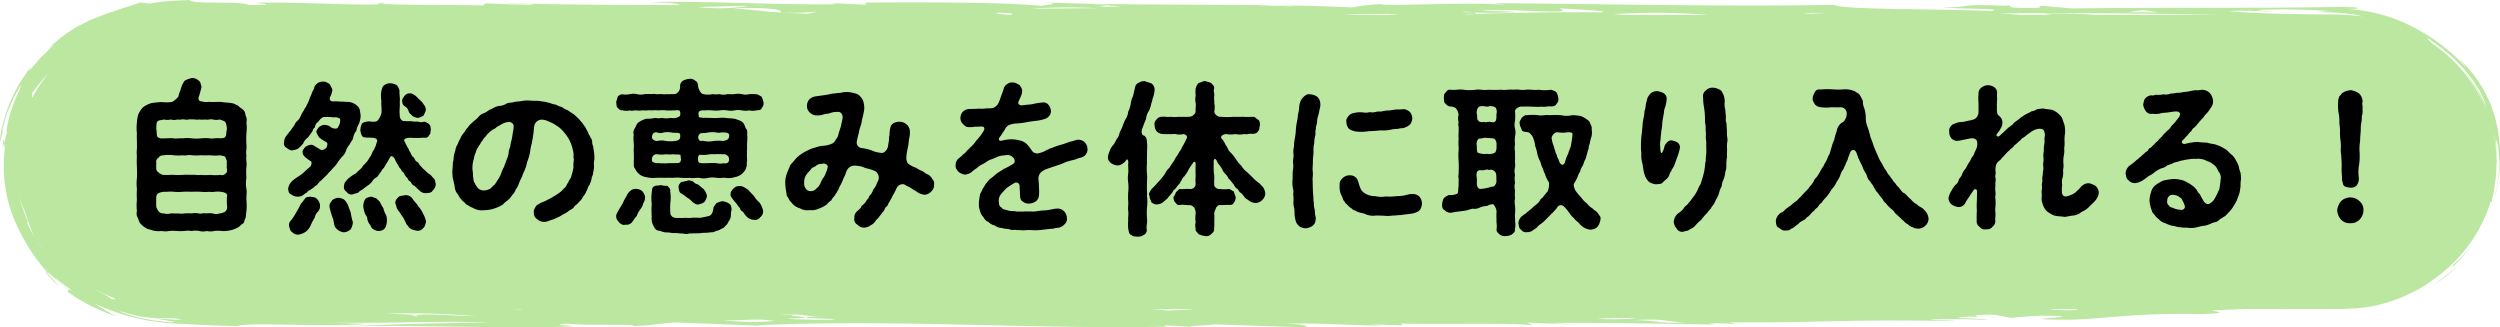
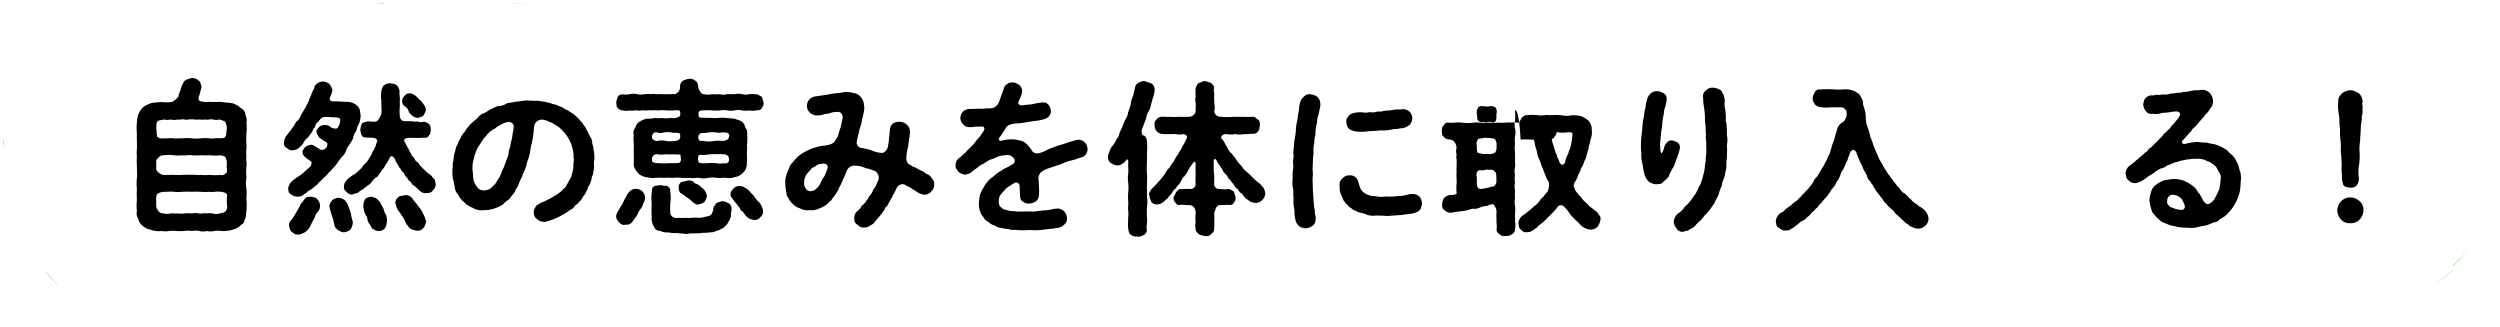
<svg xmlns="http://www.w3.org/2000/svg" width="227.693" height="29.82" viewBox="0 0 227.693 29.82">
  <g id="グループ_2034" data-name="グループ 2034" transform="translate(-4752.522 -6753.492)">
    <g id="グループ_1811" data-name="グループ 1811" transform="translate(4752.522 6753.492)">
      <path id="パス_19445" data-name="パス 19445" d="M5548.352,6837.17c.1-.1.212-.212.332-.344C5548.579,6836.945,5548.467,6837.058,5548.352,6837.17Z" transform="translate(-5324.089 -6813.343)" fill="#bbe7a1" />
      <path id="パス_19446" data-name="パス 19446" d="M5541.017,6838.51c-.106.1-.2.18-.287.253l-.271.2c-.36.258-.7.579-1.633,1.255l.824-.549c.262-.2.512-.41.769-.615.126-.1.258-.2.381-.313l.351-.342c.118-.119.24-.234.36-.352C5541.317,6838.234,5541.151,6838.383,5541.017,6838.51Z" transform="translate(-5317.247 -6814.218)" fill="#bbe7a1" />
      <path id="パス_19447" data-name="パス 19447" d="M5545.314,6835.287l-.054.222.785-.808c.255-.274.472-.578.71-.865-.23.253-.453.511-.686.757Z" transform="translate(-5321.868 -6811.194)" fill="#bbe7a1" />
      <path id="パス_19448" data-name="パス 19448" d="M4753.437,6799.074c.015.024.042-.136.1-.347l-.031-.4A2.476,2.476,0,0,0,4753.437,6799.074Z" transform="translate(-4753.172 -6785.69)" fill="#bbe7a1" />
      <path id="パス_19449" data-name="パス 19449" d="M4874.905,6754.332l-.684.1.47.022C4874.86,6754.422,4874.945,6754.384,4874.905,6754.332Z" transform="translate(-4839.927 -6754.095)" fill="#bbe7a1" />
      <path id="パス_19450" data-name="パス 19450" d="M4767.486,6841.5a7.267,7.267,0,0,0,1.008,1.02c-.333-.4-.748-.808-1.112-1.287C4767.276,6841.172,4767.312,6841.267,4767.486,6841.5Z" transform="translate(-4763.152 -6816.494)" fill="#bbe7a1" />
      <path id="パス_19451" data-name="パス 19451" d="M4915.831,6754.5l2.083.046A19.762,19.762,0,0,0,4915.831,6754.5Z" transform="translate(-4869.811 -6754.208)" fill="#bbe7a1" />
-       <path id="パス_19452" data-name="パス 19452" d="M4979.487,6772.239a13.662,13.662,0,0,0,.729-4.484c0-.3-.007-.583-.01-.854s-.057-.526-.082-.775-.048-.49-.087-.723-.1-.456-.15-.679-.093-.447-.158-.666-.15-.434-.227-.655-.149-.452-.255-.678-.224-.455-.342-.7l-.187-.37c-.065-.125-.152-.244-.23-.37l-.52-.791a13.88,13.88,0,0,0-1.507-1.7l.37.438c.061.074.125.145.182.22l.162.234a17.329,17.329,0,0,0-5.067-3.828,14.6,14.6,0,0,0-5.918-1.551c1.093-.012,1.329-.044.818-.149-.54-.011-1.094-.037-1.617-.035l-1.542.026-3.087.034-6.253.021c-4.226,0-8.6-.005-13.287.056l-2.824-.252-.174.192c-4.59.084-.995-.271-3.953-.251,1.125,0,.922.031,1.152.079-5.328-.218-2.96.178-5.949.118,1.42.206,5.763.074,4.429.346-5.316-.217-13.582-.1-14.361-.559-9.869.186-22.1-.1-30.4-.144-1.131.081.707.063.271.128-3.279-.268-11.007.187-11.059-.052a16.931,16.931,0,0,0-2.681.305c-2.105-.114-4.626-.17-7.3-.2l1.956.066-.214.032-2.776-.093.1-.015c-6.658-.068-14.351-.01-20.392-.267,2.992.134.193.25.4.341-3.26-.339-10.286-.345-16.027-.308.026.08-.437.144.264.207l-3.461-.156.458.1c-6.2.07-12.947-.353-17.039-.173,2.53.045,2.544.125,2.8.252-4.44-.009-8.628-.014-13.815-.129a1.225,1.225,0,0,1,.467.079c-1.359.033-2.993-.061-4.384-.107l-.188.191c-2.653-.088-6.08.01-9.234-.143-1.236.21-7.64-.195-11.281-.106-1.393-.047,3.036.219-.871.208-.554-.415-5.072-.011-5.377-.457l-.854.041c-.286.014-.56.022-.883.056a14.974,14.974,0,0,0-1.849.226l-.858-.1c-.383.119-.734.259-1.077.361-.171.054-.338.1-.5.15l-.479.171c-.317.111-.631.212-.952.31l-.951.366-.5.192-.5.244-.529.265a4.6,4.6,0,0,0-.547.307c-.359.237-.755.479-1.148.783l-.589.5a6.12,6.12,0,0,0-.606.572c.2-.151.6-.45.437-.276a4.759,4.759,0,0,0-.469.425l-.515.5-.258.257-.226.265-.4.466a2.454,2.454,0,0,1-.381.406,4.518,4.518,0,0,1,.543-.809l-.33.41a4.944,4.944,0,0,0-.38.51l-.4.6a6.045,6.045,0,0,0-.4.664,13.908,13.908,0,0,0-1.229,2.9c-.062.229-.121.446-.176.648a3.6,3.6,0,0,0-.122.559c-.051.339-.084.6-.1.741-.021.289.046.115.258-.772-.039.061-.053-.1.027-.394s.192-.715.335-1.188c.186-.46.4-.969.613-1.437.252-.453.489-.876.668-1.195a1.883,1.883,0,0,1-.22.656l-.265.583c-.095.214-.168.455-.258.694l-.257.728c-.064.246-.117.488-.166.711a3.58,3.58,0,0,0-.132,1.051c-.041.107-.151.557-.238.885.008.085.014.169.025.254l.048.254a12.659,12.659,0,0,0,.81,6.352,17.573,17.573,0,0,0,2.979,4.84,6.313,6.313,0,0,1,.6.489c.167.131.366.292.6.484l.373.312c.135.109.292.211.452.328l-.1.229.512.357.257.178.273.156c.365.206.726.419,1.1.615l1.152.52c.385.17.8.286,1.194.43-.354-.187-.709-.357-1.046-.558l-.98-.635a19.164,19.164,0,0,0,7,1.809c.291.031.519.031.778.047l.751.037,1.493.071c.995.044,1.994.08,3.029.095,1.065-.4,8.088.151,11.678-.2l-3.238-.109c6.919.073,8.021-.167,14.475-.031-5.475.133-5.507.053-13.48.38,8-.167,13.832.225,21.161-.006-.49-.095-2.33-.156-.536-.254,1.431.206,6.906-.007,5.821.233,2.276-.082,2.672-.306,4.064-.338l7.64.294-.234-.047c12.986-.556,24.242.373,37.273.136l-.252-.127,2.744.158c-1.438-.1,1.643-.14,1.827-.242l8.348.278c.188-.112-.3-.367-2.352-.317,3.171-.13,6.45.137,9.211.15l-.942-.111,2.784.093-.032-.159c4.6.075,10.317-.09,12,.163l-.54-.255,4.884.2-2.8-.172c5.485-.053,13.817.145,14.988.143l-.495-.095c.9-.049,1.605.014,2.542.045l-.722-.143c8.265.039,10.525-.282,19.751-.132,2.514-.034-1.393-.046-1.433-.126a50.745,50.745,0,0,1,5.3.059c-.731-.223-4.62-.154-1.667-.333,2.1.109-1.43-.206,2.261-.162l1.447.285a30.029,30.029,0,0,1,3.657-.2c3.707.125-4.537.324,1.433.366,2.992-.019,6.295-.661,12.093-.507,5-.149-2.632-.444,4.289-.371l-2.274-.1h5.022c.224.006.447.01.665.012l-.354-.012h5.356c.388,0,.771-.019,1.152-.047h.3l.319-.033a12.917,12.917,0,0,0,3.1-.672,14.607,14.607,0,0,0,3.133-1.513c.356-.26.7-.5,1.014-.736a14.169,14.169,0,0,0,1.717-1.54l.042-.04.021-.028a13.159,13.159,0,0,0,3.025-5.236l.037.233c.029-.162.07-.361.121-.587a6.318,6.318,0,0,0,.149-.756c.04-.275.081-.567.123-.865l.032-.225.01-.228c0-.073.007-.146.011-.218.012-.155.02-.31.025-.467,0-.072.008-.146.012-.217s.01-.146.014-.218,0-.143-.008-.213c-.009-.281-.017-.545-.024-.782,0-.119,0-.231,0-.334s-.018-.2-.023-.284a3.048,3.048,0,0,1-.014-.387.871.871,0,0,1,.12.284,2.423,2.423,0,0,1,.109.557c.022.225.043.484.062.765.007.141.023.286.021.437s-.017.3-.025.462A13.68,13.68,0,0,1,4979.487,6772.239Zm-5.875-15.3c.167.112.366.273.61.443a10,10,0,0,1,.807.6c.277.237.594.477.893.752l.882.882.787.963c.235.328.437.663.633.968l.141.227.11.23c.068.15.134.293.2.427a3.77,3.77,0,0,1,.26.7,14.191,14.191,0,0,0-2.152-3.344,14.488,14.488,0,0,1,2.07,3.394c.043.118.088.235.132.351a13.651,13.651,0,0,0-4.906-6.052C4973.844,6757.267,4973.578,6757.019,4973.612,6756.937Zm-12.083-2.308a24.809,24.809,0,0,1-3.492-.235,66.251,66.251,0,0,1,6.681.1l-1.126.081c.81.028,1.471.053,2.026.088.561.056,1.006.108,1.378.156.286.06.525.119.739.173a15.286,15.286,0,0,0-1.9-.148c.034-.005.07-.01.114-.015-.431-.03-.887-.014-1.359-.021l-1.455-.012c-.99-.012-2.005-.029-2.974-.054-1.936-.05-3.68-.127-4.637-.238C4957.785,6754.345,4960.878,6754.725,4961.529,6754.629Zm-13.843-.225,1.426.206-2.76-.013Zm2.6.364,4.215.073h-11.288a43.487,43.487,0,0,0-4.649-.108c.3.035.57.072.872.108h-2.931c-.171-.021-.72-.057-1.858-.121C4939.691,6754.651,4944.985,6754.69,4950.292,6754.768Zm-32.882-.109,1.605.015-2.289.082Zm-9.335.182h-7.509l-1.089-.068A62.819,62.819,0,0,1,4908.075,6754.841Zm-21.39-.21c1.2.043,2.979.02,3.791-.039-.48-.1-2.324-.077-3.036-.141,2.73-.226,8.864.454,7.114-.2,1.157.079,5.112.25,3.745.363-3.128-.038-9.058.033-11.431.153a4.533,4.533,0,0,1-.936.067c.157-.024.514-.046.936-.067.143-.042.066-.094-.182-.138a7.94,7.94,0,0,1-1.04-.081A5.989,5.989,0,0,1,4886.685,6754.631Zm-7.66.133c.329.027.676.053,1.029.078h-5.077C4875.791,6754.767,4878.226,6754.765,4879.025,6754.764Zm-25.586-.771,1.268.079c-3.3.1-1.6,0-1.268-.079l-1.523-.093C4853.418,6753.909,4853.593,6753.95,4853.438,6753.993Zm-6.966.279a52.208,52.208,0,0,1,5.989-.038C4850.616,6754.252,4845.8,6754.289,4846.472,6754.272Zm-3.113.37c2.212.074,1.023.143,1.338.2h-.125C4843.709,6754.793,4843.094,6754.725,4843.359,6754.642Zm-10.36.011a.032.032,0,0,0-.006-.04C4833.034,6754.626,4833.039,6754.64,4833,6754.653Zm-9.435-.038a19.608,19.608,0,0,0,3.427-.083l-.871.208c-3.707-.124-3.961-.25-6.791-.5C4823,6754.122,4824,6754.471,4823.564,6754.615Zm-2.8-.6c.4-.026.894-.042,1.51-.037l-1.51.037a16.445,16.445,0,0,1-4.662.113Zm-65.3,7.924.112-.16.129-.155.259-.317c.177-.214.338-.445.532-.665.212-.225.417-.464.633-.7a13.39,13.39,0,0,0-1.656,2.443A.8.8,0,0,1,4755.457,6761.94Zm.043,12.863c-.076-.122-.128-.24-.184-.342-.105-.2-.185-.361-.237-.477-.1-.231-.1-.3,0-.266a13.036,13.036,0,0,1-.776-2.279l.269.827c.1.233.179.435.247.613.137.355.206.625.3.846l.235.655c.043.115.088.239.148.376s.152.278.252.447a10.766,10.766,0,0,0,.738,1.069,6.606,6.606,0,0,1-.738-1.069Zm1.883,3.848a10.046,10.046,0,0,1-.92-.944c.306.314.6.642.92.944.421.337.8.615,1.082.836.3.2.5.355.548.48A16.082,16.082,0,0,1,4757.384,6778.65Zm5.3,2.083a5.111,5.111,0,0,0-1.085-.654c-.141-.078-.289-.168-.441-.261a14.686,14.686,0,0,0,1.694.792C4763.111,6780.742,4763.1,6780.8,4762.688,6780.734Zm5.693,1.869-.544-.036c-.339-.022-.645-.036-1.01-.046.508.126,2.534.349,1.048.321-.26-.041-.672-.079-1.141-.13l-1.481-.273c-.482-.134-.931-.267-1.258-.374a1.9,1.9,0,0,1-.383-.157c-.09-.048-.139-.083-.138-.1a6.592,6.592,0,0,0,1.021.321,8.156,8.156,0,0,0,.963.209c.312.04.607.071.885.1l.4.039c.13.009.257,0,.378,0,.487,0,.895,0,1.218.021a1.426,1.426,0,0,1,.664.126Zm22.164-.289-.711-.143.669-.017-2.771-.093a69.185,69.185,0,0,1,8.1.23C4794.209,6782.277,4789.768,6781.931,4790.545,6782.313Zm8.467-.671h.925l.145.039Q4799.548,6781.663,4799.012,6781.643Zm19.271.977c-.177-.01-.339-.017-.54-.032.176.006.363.017.54.032,2.159.115,3.018-.172,4.775.106A20.936,20.936,0,0,1,4818.283,6782.619Zm6.332-.119c3.447-.083-1.656-.253.605-.335l-1.806.018c2.931-.178,2.092.189,4.154.139l-1.379.034c-1.091.161,2.113.11,2.372.237C4826.951,6782.658,4823.244,6782.534,4824.615,6782.5Zm34.022-.7c.3-.039-.347-.115-1.34-.157h3.837C4861,6781.726,4859.841,6781.7,4858.637,6781.8Zm39.34.736a25.9,25.9,0,0,1,3.667-.037A36.031,36.031,0,0,1,4897.978,6782.535Zm3.238.107c3.413-.163,2.81.172,4.878.2C4903.375,6782.991,4903.772,6782.688,4901.216,6782.643Zm39.815-.887-1.375-.046a1.388,1.388,0,0,1-.4-.066h2.386C4941.862,6781.678,4941.744,6781.717,4941.031,6781.755Zm38.824-14.873.007.219c0,.1.006.191.01.288a12.507,12.507,0,0,0-.17-1.367,3.2,3.2,0,0,0-.061-.613c.062.266.079.548.124.831.02.142.04.285.06.428Z" transform="translate(-4752.522 -6753.492)" fill="#bbe7a1" />
      <path id="パス_19453" data-name="パス 19453" d="M5138.551,6859.185c.133.009.3.019.519.03Z" transform="translate(-5029.769 -6829.401)" fill="#bbe7a1" />
      <path id="パス_19454" data-name="パス 19454" d="M5160.454,6755.1l-.117.017.931.01Z" transform="translate(-5045.416 -6754.65)" fill="#bbe7a1" />
    </g>
    <g id="グループ_1812" data-name="グループ 1812" transform="translate(4764.965 6760.607)">
      <path id="パス_19455" data-name="パス 19455" d="M4806.681,6789.835a5.665,5.665,0,0,1,0,1.014c-.061.3,0,.56-.182.832a.387.387,0,0,1-.227.363c-.151.106-.212.227-.349.288a2.481,2.481,0,0,1-.726.272,2.564,2.564,0,0,1-.771.06,2.6,2.6,0,0,0-.681,0,1.463,1.463,0,0,1-.681,0,1.279,1.279,0,0,1-.681,0,1.738,1.738,0,0,0-.681,0,2.165,2.165,0,0,0-.7,0,4.991,4.991,0,0,1-.681,0,3.484,3.484,0,0,0-.681,0,1.708,1.708,0,0,1-.681,0,2.078,2.078,0,0,1-.983-.106c-.136-.06-.333-.045-.469-.181a1.381,1.381,0,0,1-.394-.3c-.212-.167-.227-.378-.317-.59a.8.8,0,0,1-.091-.636,4.538,4.538,0,0,1,0-1.014,7.319,7.319,0,0,1,0-1,4.54,4.54,0,0,1,0-1.014c.03-.3,0-.741,0-1.014a7.551,7.551,0,0,1,0-1.014c-.061-.3.03-.62,0-1,.015-.3-.03-.62,0-1.014a4.4,4.4,0,0,1,0-1,3.147,3.147,0,0,1,.121-.726,2.474,2.474,0,0,1,.408-.635,2.282,2.282,0,0,1,.817-.409,7.762,7.762,0,0,1,.908-.09,3.964,3.964,0,0,0,.877,0c.121.015.53-.333.651-.5a1.754,1.754,0,0,1,.181-.56c.03-.181.091-.287.121-.424.076-.12.182-.423.333-.5a2.38,2.38,0,0,1,.56-.2.782.782,0,0,1,.62.212c.2.106.2.3.288.575-.03.167-.091.393-.211.817-.137.272-.045.529.2.514a1.525,1.525,0,0,0,.681.045c.317.045.832-.015,1.165.015.272.061.7.045.983.121.181.015.3.151.469.181a2.539,2.539,0,0,0,.394.318.686.686,0,0,1,.317.575.933.933,0,0,1,.091.666,4.387,4.387,0,0,1,0,1,7.528,7.528,0,0,0,0,1.014c.045.317-.076.711,0,1-.061.394.061.7,0,1.014a5.611,5.611,0,0,0,0,1.014,2.85,2.85,0,0,0,0,1.014C4806.741,6789.2,4806.65,6789.533,4806.681,6789.835Zm-1.8-3.388c.061-.167-.076-.333-.121-.53-.2-.136-.317-.076-.423-.151a4.256,4.256,0,0,1-1,0,7.356,7.356,0,0,1-.817,0,4.906,4.906,0,0,1-.817,0c-.363-.06-.529.061-.832,0a3.631,3.631,0,0,1-.817,0,3.567,3.567,0,0,0-.907,0c-.136,0-.394.046-.469.228a.412.412,0,0,0-.212.454c.015.121-.015.121,0,.423a.444.444,0,0,0,.2.454.92.92,0,0,0,.393.227c.423.03.771-.015,1,0a7.311,7.311,0,0,0,.817,0,7.6,7.6,0,0,1,.832,0c.318-.03.53.046.817,0a3.625,3.625,0,0,0,.817,0,4.29,4.29,0,0,0,1,0c.091.076.393-.015.454-.151.167-.076.076-.2.122-.409C4804.835,6786.946,4804.926,6786.764,4804.88,6786.447Zm.045,4.009a3.981,3.981,0,0,1,0-1.044c-.03-.2-.288-.288-.59-.318-.423-.06-.711.061-1,0a4.8,4.8,0,0,1-.817,0,7.422,7.422,0,0,0-.817,0,7.731,7.731,0,0,0-.832,0,4.89,4.89,0,0,1-.817,0c-.272-.045-.56.015-.907,0-.409.061-.666.136-.681.5s0,.681,0,.863a1.153,1.153,0,0,0,.2.393.537.537,0,0,0,.484.212,1.131,1.131,0,0,0,.635,0c.182-.016.394.03.636,0a2.258,2.258,0,0,0,.635,0,4.627,4.627,0,0,1,.65,0,1.747,1.747,0,0,1,.636,0c.166.076.423-.061.635,0a2.926,2.926,0,0,1,.635,0,.914.914,0,0,0,.636,0,1.052,1.052,0,0,0,.544-.2A.634.634,0,0,0,4804.926,6790.456Zm-6.459-7.08c.061.2.015.469.091.7a.588.588,0,0,0,.5.151c.394.015.741-.045,1,0,.212.045.515-.03.817,0a3.057,3.057,0,0,1,.832,0,3.715,3.715,0,0,0,.817,0,3.664,3.664,0,0,1,.817,0c.211.06.56-.061,1,0,.181-.061.333.045.454-.212.076-.121.03-.378.106-.6a1.634,1.634,0,0,0-.136-.666c-.06-.106-.378-.182-.514-.242a1.285,1.285,0,0,1-.636,0c-.271-.061-.454.076-.635,0a2.97,2.97,0,0,1-.635,0c-.182.061-.5-.045-.636,0-.167-.061-.469.076-.65,0-.272-.045-.423.061-.635,0a1.134,1.134,0,0,1-.636,0,1.286,1.286,0,0,1-.635,0c-.182.076-.439.03-.575.182C4798.481,6782.771,4798.481,6783.013,4798.466,6783.376Z" transform="translate(-4796.678 -6778.741)" />
      <path id="パス_19456" data-name="パス 19456" d="M4848.267,6788.292c-.076.106-.393.378-.514.515-.061.061-.227.2-.317.287a.707.707,0,0,1-.349.318c-.06.121-.257.212-.348.288-.151.105-.3.136-.333.257-.3.151-.469.378-.62.363a.942.942,0,0,1-.832-.167c-.272-.121-.242-.272-.288-.544a1.243,1.243,0,0,1,.439-.741,5.036,5.036,0,0,1,.605-.424,3.06,3.06,0,0,0,.483-.393c.167-.167.243-.212.515-.454.061-.076.167-.424,0-.484a4.62,4.62,0,0,1-.544-.408c-.09-.137-.182-.167-.167-.363-.075-.151.091-.333.212-.5a1.218,1.218,0,0,1,.5-.212c.227-.045.454.2.787.363.151.182.5.121.681-.136.105-.3.09-.423-.091-.5a5.364,5.364,0,0,1-.575-.378,1.794,1.794,0,0,1-.257-.469c-.061-.167.121-.348.211-.484a.965.965,0,0,1,.5-.212c.438.045.484.121.6.227.2.106.59.211.651-.03a1.06,1.06,0,0,0,.182-.756.882.882,0,0,0-.59-.121,3.913,3.913,0,0,0-.756-.03c-.272-.061-.5.227-.65.439a.62.62,0,0,0-.288.484c-.136.136-.2.182-.211.333-.151.242-.333.469-.423.6a1.229,1.229,0,0,0-.454.575,5.255,5.255,0,0,1-.409.409,1.141,1.141,0,0,1-.529.181c-.136.076-.409-.091-.544-.211a.436.436,0,0,1-.242-.529.93.93,0,0,1,.257-.636,4.976,4.976,0,0,1,.348-.438,3.448,3.448,0,0,1,.317-.439,1.022,1.022,0,0,1,.318-.454,1.243,1.243,0,0,0,.287-.454,2.694,2.694,0,0,1,.272-.469c.015-.122.212-.288.257-.484a2.349,2.349,0,0,0,.227-.484,4.225,4.225,0,0,1,.212-.5c.015-.182.227-.438.257-.62-.015-.136.227-.333.3-.394a.817.817,0,0,1,.484-.136c.272-.03.423.136.59.2a3.019,3.019,0,0,1,.272.545,2.021,2.021,0,0,1-.211.665c-.121.333.151.394.287.394.454-.03.757.045.953.015.228.061.439-.015.681.076a1.271,1.271,0,0,1,.59.348c.257.227.2.544.272.787a2.221,2.221,0,0,1-.151.8,1.932,1.932,0,0,0-.242.65,1.383,1.383,0,0,0-.288.62c-.045.257-.257.438-.317.62a1.57,1.57,0,0,0-.333.56,1.2,1.2,0,0,1-.378.575,5.682,5.682,0,0,0-.408.544,2.943,2.943,0,0,1-.454.53C4848.6,6787.974,4848.343,6788.171,4848.267,6788.292Zm-.7,2.829a.77.77,0,0,1-.181.6.917.917,0,0,0-.288.53,5.864,5.864,0,0,0-.363.68,1.415,1.415,0,0,1-.469.621,1.658,1.658,0,0,1-.636.257.718.718,0,0,1-.6-.227c-.152-.09-.212-.257-.272-.56a.535.535,0,0,1,.181-.514,5.409,5.409,0,0,0,.469-.726,8.178,8.178,0,0,0,.408-.757,6.146,6.146,0,0,0,.409-.529c.181-.167.318-.091.469-.151.167.076.438.015.59.212A.867.867,0,0,1,4847.571,6791.121Zm2.813.756a5.028,5.028,0,0,0,.182.787,1.336,1.336,0,0,1-.2.665,1.018,1.018,0,0,1-.636.273,1.147,1.147,0,0,1-.741-.424c-.166-.227-.136-.6-.257-.877a6.879,6.879,0,0,1-.272-.923c-.091-.393.121-.5.227-.711a1.1,1.1,0,0,1,.545-.212,1.164,1.164,0,0,1,.56.182,2.075,2.075,0,0,1,.333.484C4850.233,6791.454,4850.325,6791.666,4850.385,6791.877Zm7.73-2.677a.741.741,0,0,1-.258.575c-.136.227-.333.242-.59.257a.75.75,0,0,1-.62-.227c-.167-.151-.348-.333-.484-.454-.167-.03-.257-.212-.318-.333-.182-.151-.242-.151-.3-.348a1.22,1.22,0,0,1-.287-.363c-.03-.182-.212-.182-.272-.378-.076-.151-.211-.212-.257-.378-.106-.181-.137-.212-.288-.484a.591.591,0,0,0-.272-.378.148.148,0,0,0-.212.076c-.136.227-.181.348-.3.53-.091.105-.151.272-.287.469-.151.091-.2.317-.333.423-.136.212-.182.333-.348.424a1,1,0,0,0-.378.378,1.332,1.332,0,0,1-.408.363,5.4,5.4,0,0,0-.439.348,1.17,1.17,0,0,0-.424.3c-.181.06-.363.09-.5.151a.532.532,0,0,1-.545-.242.474.474,0,0,1-.227-.544c0-.288.182-.438.378-.666.2-.136.288-.227.484-.348a1.156,1.156,0,0,0,.423-.333,1.985,1.985,0,0,0,.378-.363c.045-.151.182-.2.333-.393a1.779,1.779,0,0,0,.3-.424,2.423,2.423,0,0,0,.257-.453c.03-.182.212-.288.227-.469.137-.182.106-.3.228-.575.061-.348-.333-.363-.863-.363-.378-.03-.454-.03-.544-.227a1.265,1.265,0,0,1-.121-.5,1.826,1.826,0,0,1,.121-.5c.061-.136.212-.166.438-.227.272-.076.469.061.862-.015.2-.03.424-.469.5-.741.046-.469-.045-.833,0-1.089a2.992,2.992,0,0,1,0-.968c.046-.2.122-.454.272-.514a.8.8,0,0,1,.56-.167,1.313,1.313,0,0,1,.56.167,1.025,1.025,0,0,1,.257.514c-.03.408.076.681.015,1.013.045.394-.045.727,0,1.135,0,.424.151.515.3.605a6.893,6.893,0,0,0,.756.015,1.748,1.748,0,0,0,.59.03.877.877,0,0,0,.59.015,1.111,1.111,0,0,1,.438.227c.167.167.136.348.167.5-.061.228,0,.378-.167.5a.355.355,0,0,1-.438.227,7.6,7.6,0,0,1-1.18.015c-.6-.015-.7.151-.62.333.121.212.227.454.288.56.105.09.105.272.257.454.091.211.151.363.3.438.091.106.121.348.317.408.167.106.2.333.333.394a2.182,2.182,0,0,0,.378.379,2.442,2.442,0,0,0,.393.348c.167.061.227.242.394.378C4858.085,6788.807,4858.04,6789.033,4858.115,6789.2Zm-4.508,2.859a1.588,1.588,0,0,1-.091,1.134.7.7,0,0,1-.56.287.834.834,0,0,1-.5-.151c-.2-.075-.242-.287-.317-.408a1.1,1.1,0,0,1-.272-.7,1.573,1.573,0,0,1-.3-.681,1.205,1.205,0,0,1,.121-.953c.106-.151.378-.2.514-.227s.272.106.469.121c.136.136.3.272.348.333a5.067,5.067,0,0,0,.333.605A1.951,1.951,0,0,0,4853.607,6792.059Zm3.343-.167a2.036,2.036,0,0,1,.287.771c-.075.182-.121.484-.272.56a.6.6,0,0,1-.6.227c-.288-.061-.635-.122-.787-.454-.152-.091-.182-.288-.257-.409a2.494,2.494,0,0,0-.212-.393c-.061-.076-.2-.288-.272-.408a1.72,1.72,0,0,1-.287-.439,1.724,1.724,0,0,0-.121-.409.648.648,0,0,1,.272-.514c.105-.182.348-.121.575-.2a.755.755,0,0,1,.741.333c.136.257.363.393.5.665A2.31,2.31,0,0,1,4856.95,6791.893Zm-1.906-10.332c.106-.257.348-.651.681-.605.2-.045.348.091.514.182a4.51,4.51,0,0,1,.408.393,1.25,1.25,0,0,1,.363.424.7.7,0,0,1,.2.545,2.088,2.088,0,0,1-.227.484,1.38,1.38,0,0,1-.514.2c-.212-.03-.53-.151-.59-.318-.151-.076-.182-.166-.257-.362a.694.694,0,0,0-.3-.363C4855.044,6781.969,4855.074,6781.757,4855.044,6781.561Z" transform="translate(-4830.868 -6779.558)" />
      <path id="パス_19457" data-name="パス 19457" d="M4911.608,6791.954a2.3,2.3,0,0,1-.09.59c.015.257-.151.348-.136.59a3.532,3.532,0,0,1-.212.56c-.136.136-.167.424-.257.53a1.685,1.685,0,0,1-.318.514,1.18,1.18,0,0,1-.363.469c-.151.227-.333.287-.438.439-.091.2-.348.257-.529.409-.242.2-.515.287-.666.408-.272.151-.5.242-.7.333-.258.061-.409.151-.666.212a.928.928,0,0,1-.817-.242.637.637,0,0,1-.287-.635c-.061-.136.09-.363.181-.529.121-.167.3-.2.469-.333a2.654,2.654,0,0,0,.59-.257,5.318,5.318,0,0,0,.53-.288,4.977,4.977,0,0,0,.514-.333,1.763,1.763,0,0,0,.454-.423c.2-.091.242-.363.408-.575.046-.181.257-.363.288-.635a4.272,4.272,0,0,0,.167-.7,2.9,2.9,0,0,1,.045-.711c-.076-.2,0-.438-.061-.7a5.117,5.117,0,0,0-.182-.681,3.307,3.307,0,0,0-.3-.62,4.6,4.6,0,0,0-.409-.544,2.545,2.545,0,0,0-.635-.545,3,3,0,0,0-.726-.378,1.449,1.449,0,0,0-.6-.167.709.709,0,0,0-.681.484c-.091.454-.061.7-.121.908-.015.3-.106.575-.121.757a4.06,4.06,0,0,0-.151.771,4.589,4.589,0,0,1-.2.741c-.122.287-.136.575-.228.741-.09.318-.257.53-.287.726-.091.212-.212.409-.318.711a1.685,1.685,0,0,1-.288.53,1.072,1.072,0,0,1-.317.5,1.839,1.839,0,0,1-.394.469,2.273,2.273,0,0,0-.453.393,3.424,3.424,0,0,1-.832.378,2.84,2.84,0,0,1-.893.136,1.561,1.561,0,0,1-1.014-.211,2.259,2.259,0,0,1-.454-.242c-.211-.076-.227-.212-.408-.333a1.862,1.862,0,0,1-.469-.62,1.186,1.186,0,0,1-.318-.711,7.12,7.12,0,0,0-.167-.771,4.4,4.4,0,0,1-.045-.771,2.841,2.841,0,0,0,.031-.6,2.319,2.319,0,0,0,.091-.59,2.279,2.279,0,0,1,.151-.575,1.087,1.087,0,0,1,.2-.56,2.5,2.5,0,0,1,.257-.544,1.634,1.634,0,0,1,.3-.5c.136-.136.227-.394.363-.484a1.774,1.774,0,0,1,.393-.439c.227-.227.409-.333.544-.484a1.132,1.132,0,0,1,.605-.424c.151-.045.408-.3.62-.348a2.387,2.387,0,0,1,.666-.287,1.255,1.255,0,0,0,.7-.212c.257-.121.484-.061.711-.151.2-.045.394-.03.711-.091a2.731,2.731,0,0,1,.726-.03c.167,0,.348.03.6.015a3.078,3.078,0,0,1,.59.076c.257,0,.378.106.59.106a1.808,1.808,0,0,0,.575.167,2.288,2.288,0,0,0,.56.227,1.853,1.853,0,0,0,.529.288,5.808,5.808,0,0,0,.5.333c.2.151.317.288.454.408s.2.272.348.378a3.551,3.551,0,0,0,.3.424,3.388,3.388,0,0,0,.242.454c.03.2.182.317.212.469a.734.734,0,0,1,.167.5c0,.181.121.3.106.5a4.139,4.139,0,0,1,.091,1.028A1.659,1.659,0,0,0,4911.608,6791.954Zm-7.321-3.691a.432.432,0,0,0-.5-.333,1.437,1.437,0,0,0-.483.136c-.151.076-.3.182-.439.242s-.288.272-.469.3c-.2.167-.3.2-.408.348-.136.075-.182.242-.363.393-.136.136-.2.348-.318.423-.03.151-.151.242-.272.469a1.552,1.552,0,0,0-.212.484,1.536,1.536,0,0,0-.151.514,2.787,2.787,0,0,0-.136,1.059,2.586,2.586,0,0,1,.045.575c.045.136.015.424.151.605a2.037,2.037,0,0,0,.318.484.767.767,0,0,0,.529.2,1.521,1.521,0,0,0,.56-.151c.121-.076.227-.257.408-.378.151-.182.227-.363.348-.514a2.85,2.85,0,0,0,.258-.529,2.911,2.911,0,0,1,.257-.575c.061-.227.167-.409.212-.605a2.786,2.786,0,0,0,.2-.6,1.467,1.467,0,0,1,.151-.62,2.67,2.67,0,0,1,.122-.621,5.133,5.133,0,0,0,.105-.635A3.209,3.209,0,0,0,4904.287,6788.263Z" transform="translate(-4869.945 -6783.93)" />
      <path id="パス_19458" data-name="パス 19458" d="M4954.525,6787.932a1.506,1.506,0,0,1-.65-.211,1.392,1.392,0,0,1-.484-.575c-.167-.182-.106-.438-.121-.727.03-.332-.015-.786,0-1.164.045-.333-.076-.833,0-1.165a.721.721,0,0,1,.091-.62c.121-.167.121-.348.317-.529a2.391,2.391,0,0,1,.742-.348,3.046,3.046,0,0,0,.8-.076,1.355,1.355,0,0,0,.605,0,2.077,2.077,0,0,0,.816,0,1.044,1.044,0,0,0,.711-.091c.167-.06.182-.242.136-.469-.045-.166-.2-.151-.544-.121-.242,0-.515.015-.726,0a2.449,2.449,0,0,0-.666,0,3.08,3.08,0,0,0-.65,0c-.212-.045-.5.03-.666,0-.151-.03-.515.061-.666,0-.288-.015-.469.076-.65,0a1.276,1.276,0,0,1-.681-.015c-.151.045-.348-.106-.439-.227-.151-.121-.075-.333-.136-.5.03-.136.091-.3.136-.484a.523.523,0,0,1,.439-.241,1.749,1.749,0,0,0,.681-.016,1.562,1.562,0,0,1,.65,0,1.233,1.233,0,0,0,.666,0,4.881,4.881,0,0,1,.666,0c.272-.061.438.045.65,0,.242-.03.438.045.666,0,.167.03.439-.015.8,0a.668.668,0,0,0,.469-.666.6.6,0,0,1,.272-.56,1.659,1.659,0,0,1,.56-.166.662.662,0,0,1,.544.166c.227.121.242.3.272.56.076.318.257.65.484.666a1.838,1.838,0,0,0,.816,0,2.428,2.428,0,0,0,.666,0,1.136,1.136,0,0,0,.681,0c.2,0,.438.016.665,0a1.713,1.713,0,0,1,.681,0,1.237,1.237,0,0,0,.666,0,5.265,5.265,0,0,1,.7.016,1.852,1.852,0,0,1,.438.241,3.006,3.006,0,0,1,.151.484.542.542,0,0,1-.151.5c-.045.212-.257.227-.438.227a1.522,1.522,0,0,1-.7.015,1.92,1.92,0,0,1-.666,0,1.7,1.7,0,0,0-.681,0,1.962,1.962,0,0,1-.665,0,2.046,2.046,0,0,0-.681,0,3.189,3.189,0,0,1-.666,0,4.021,4.021,0,0,0-.741,0c-.711-.061-.5.394-.5.575.046.121.212.045.394.105.3-.015.575.015.786,0a2.941,2.941,0,0,0,.636,0,4.456,4.456,0,0,1,.636,0c.211.045.529.03.861.091.212.091.621.167.757.408.121.106.136.394.257.515.121.151.076.438.076.56.06.333-.046.847,0,1.165a7.471,7.471,0,0,0,0,1.164c-.076.228.015.469-.091.621-.046.257-.182.348-.333.529a1.414,1.414,0,0,1-.727.348,1.644,1.644,0,0,1-.8.061c-.273-.03-.5.045-.8,0a2.376,2.376,0,0,0-.8,0,1.592,1.592,0,0,1-.8,0c-.272-.03-.621.076-.817,0a7.071,7.071,0,0,1-.8,0,3.511,3.511,0,0,0-.8,0,7.041,7.041,0,0,0-.8,0,7.082,7.082,0,0,0-.8,0A1.843,1.843,0,0,1,4954.525,6787.932Zm-.227,1.77a1.023,1.023,0,0,1-.167.6,1.233,1.233,0,0,1-.257.53,2.287,2.287,0,0,0-.333.62c-.211.227-.3.409-.438.575a.625.625,0,0,1-.59.212c-.2.076-.348,0-.574-.2-.137-.2-.257-.257-.272-.545,0-.2.076-.272.167-.483.106-.151.287-.5.408-.666a5.058,5.058,0,0,1,.363-.7,1.167,1.167,0,0,1,.394-.514.653.653,0,0,1,.454-.151.914.914,0,0,1,.575.2A1.033,1.033,0,0,1,4954.3,6789.7Zm7.881,1.195a1.585,1.585,0,0,0-.061.514,1.032,1.032,0,0,1-.167.484c-.09.091-.105.272-.287.408-.136.121-.212.288-.394.3a1.139,1.139,0,0,1-.5.211.872.872,0,0,1-.529.122c-.288.076-.635.015-.938.09-.317,0-.7.015-.953.015a1.078,1.078,0,0,1-.62,0c-.318.016-.544-.061-.741-.03-.317,0-.5-.076-.726-.061a1.425,1.425,0,0,1-.6-.151.535.535,0,0,1-.545-.363,1.341,1.341,0,0,1-.211-.923,7.257,7.257,0,0,1,0-1.15,4.32,4.32,0,0,1,.015-1.165c.016-.272.046-.378.272-.484.212-.045.287-.03.56-.076a1.446,1.446,0,0,0,.56.061c.2.2.317.288.272.5a3.408,3.408,0,0,1,.016,1.043,7.328,7.328,0,0,0,0,1,.507.507,0,0,0,.242.318c.242.121.439.045.756.076a6.2,6.2,0,0,1,.756,0,4.35,4.35,0,0,1,.908-.016c.318-.03.6-.121.862-.167.272-.106.348-.393.393-.666,0-.181.151-.317.272-.5a2.012,2.012,0,0,1,.544-.182,1.323,1.323,0,0,1,.605.212C4962.134,6790.428,4962.164,6790.625,4962.18,6790.9Zm-6.762-4.25c.182-.03.288.03.56,0,.122.045.484-.03.742,0,.227-.03.6.03.741-.076.2-.2.06-.453.075-.56.061-.242-.333-.121-.666-.181a3.321,3.321,0,0,1-.666,0,2.718,2.718,0,0,1-.8,0,.414.414,0,0,0-.469.408C4954.858,6786.57,4955.1,6786.6,4955.417,6786.646Zm-.015-2.027a1.775,1.775,0,0,1,.8,0,2.918,2.918,0,0,0,.817,0c.484-.061.514-.257.469-.636-.121-.166-.484-.075-.771-.136a2.035,2.035,0,0,0-.742,0,.782.782,0,0,1-.56,0c-.257-.06-.469.061-.484.409C4954.9,6784.468,4955.176,6784.62,4955.4,6784.62Zm1.951,4.25c-.03-.227.076-.348.242-.515a3.948,3.948,0,0,0,.56-.121c.137-.076.363.03.469.045.151.121.211.227.423.272.212.09.378.317.575.438a1.378,1.378,0,0,1,.317.65,1.438,1.438,0,0,1-.227.529,1.139,1.139,0,0,1-.545.227c-.182.076-.393-.121-.544-.211a1.852,1.852,0,0,0-.5-.409c-.212-.181-.363-.257-.453-.348C4957.429,6789.369,4957.384,6789.143,4957.354,6788.87Zm4.584-2.632c.03-.257-.333-.454-.515-.408a7.936,7.936,0,0,0-.877,0c-.2-.061-.772.12-1.181.045-.257-.03-.272.3-.211.635.121.2.469.121.862.136a3.653,3.653,0,0,1,.817,0,1.421,1.421,0,0,0,.62,0C4961.7,6786.707,4962,6786.616,4961.938,6786.238Zm-2.738-1.74c.121.212.242.061.454.122a2.174,2.174,0,0,0,.893,0,4.141,4.141,0,0,1,.877,0c.151-.045.484-.076.515-.348.105-.348-.137-.438-.484-.424-.212-.045-.378.076-.62,0a2.977,2.977,0,0,0-.817,0c-.182.061-.454.031-.666.076A.414.414,0,0,0,4959.2,6784.5Zm5.854,6.5a.679.679,0,0,1-.272.575.588.588,0,0,1-.6.227.989.989,0,0,1-.681-.348c-.136-.136-.167-.242-.3-.393a.424.424,0,0,1-.257-.333c-.2-.166-.272-.393-.469-.56-.242-.348-.454-.529-.378-.7-.045-.181.136-.393.272-.529a.692.692,0,0,1,.56-.212c.242-.03.529.2.711.3.136.122.409.454.545.56a2.66,2.66,0,0,0,.529.635A1.886,1.886,0,0,1,4965.054,6791Z" transform="translate(-4907.991 -6778.895)" />
      <path id="パス_19459" data-name="パス 19459" d="M5019.628,6791.1c.136.2.242.3.2.544a.779.779,0,0,1-.258.651.874.874,0,0,1-.62.3,1.634,1.634,0,0,1-.544-.167,5.992,5.992,0,0,0-.529-.333,2.268,2.268,0,0,0-.454-.272c-.136-.03-.167-.121-.363-.182a.608.608,0,0,0-.56.211c-.136.182-.151.333-.242.455-.091.242-.2.317-.242.469-.061.151-.212.333-.242.454-.121.121-.166.378-.272.439-.182.091-.167.348-.3.438a3.46,3.46,0,0,1-.318.409,1.753,1.753,0,0,1-.348.393.975.975,0,0,1-.469.454,1.041,1.041,0,0,1-.62.227.787.787,0,0,1-.605-.272.55.55,0,0,1-.272-.62.7.7,0,0,1,.257-.605c.121-.136.242-.182.348-.363.03-.182.167-.151.3-.348.121-.061.166-.257.272-.363.136-.061.106-.287.257-.378a1.741,1.741,0,0,0,.242-.393c.015-.167.151-.2.227-.394.091-.09.076-.2.288-.6a.741.741,0,0,0-.272-.8,4.531,4.531,0,0,0-.908-.287,2.084,2.084,0,0,0-.847-.212.785.785,0,0,0-.817.363,2.547,2.547,0,0,0-.182.469,4.989,4.989,0,0,0-.227.484,3.006,3.006,0,0,1-.227.484c-.121.182-.136.394-.242.469-.076.227-.242.348-.257.454a1.628,1.628,0,0,0-.317.424,1.77,1.77,0,0,0-.394.363,2.628,2.628,0,0,1-.742.393,1.519,1.519,0,0,1-.832.137,1.379,1.379,0,0,1-.893-.167,1.418,1.418,0,0,1-.756-.514.929.929,0,0,1-.272-.393c-.091-.136-.212-.242-.182-.424a5.065,5.065,0,0,1-.121-.923,2.192,2.192,0,0,1,.105-.786,5.374,5.374,0,0,1,.288-.711c.046-.257.272-.378.454-.635a2.6,2.6,0,0,1,.575-.529,4.6,4.6,0,0,1,.666-.378,3.356,3.356,0,0,1,.7-.257,2.809,2.809,0,0,1,.741-.151,2.217,2.217,0,0,0,.756-.2.753.753,0,0,0,.318-.363,1.061,1.061,0,0,0,.257-.559c.075-.227.105-.348.181-.545.03-.151.136-.56.182-.862.03-.227-.121-.6-.469-.544a1.665,1.665,0,0,0-.711.121c-.2.061-.394.045-.6.121a1.684,1.684,0,0,1-.56.075.919.919,0,0,1-.7-.317.82.82,0,0,1-.212-.544.946.946,0,0,1,.2-.575,1,1,0,0,1,.514-.288c.212-.03.484-.075.651-.09.166-.031.378-.046.635-.106a3.582,3.582,0,0,1,.62-.091c.257-.061.408-.015.635-.091a2.257,2.257,0,0,1,1.044.076.873.873,0,0,1,.59.332,1.2,1.2,0,0,1,.257.439,2.548,2.548,0,0,1,.076.484,1.366,1.366,0,0,1-.03.394,7.99,7.99,0,0,1-.182.8,2.2,2.2,0,0,1-.121.545,3.456,3.456,0,0,0-.167.65,7.083,7.083,0,0,0-.182.786.5.5,0,0,0,.409.56,4.978,4.978,0,0,1,.893.2,2.669,2.669,0,0,0,.893.242c.257.076.56-.212.65-.575.031-.3.091-.484.091-.681-.015-.182.076-.348.045-.544.061-.409.061-.651.287-.847a1.037,1.037,0,0,1,.62-.182.945.945,0,0,1,.65.242.825.825,0,0,1,.3.635,2.385,2.385,0,0,1-.091.757,4.156,4.156,0,0,1-.09.711,4.948,4.948,0,0,0-.137.862c-.03.182.045.575.227.65a2.228,2.228,0,0,0,.65.333,2.784,2.784,0,0,0,.5.272c.2.061.363.272.5.3A.9.9,0,0,1,5019.628,6791.1Zm-9.666-.484a2.146,2.146,0,0,0,.182-.56c.03-.136-.227-.393-.529-.272a.774.774,0,0,0-.575.2c-.182.136-.273.091-.394.243-.167.242-.378.393-.469.575a1.176,1.176,0,0,0-.181.7.734.734,0,0,0,.136.515.464.464,0,0,0,.378.242.635.635,0,0,0,.575-.212,1.228,1.228,0,0,0,.393-.5,2.363,2.363,0,0,1,.243-.469A1.441,1.441,0,0,0,5009.962,6790.616Z" transform="translate(-4947.196 -6781.973)" />
      <path id="パス_19460" data-name="パス 19460" d="M5073.388,6786.156a.777.777,0,0,1-.394.71c-.181.091-.56.151-.726.257a7.018,7.018,0,0,0-.893.242,5.715,5.715,0,0,1-.832.317c-.106.061-.333.091-.469.167a5.637,5.637,0,0,0-.605.212c-.181.121-.317.166-.438.377a.782.782,0,0,0-.106.53c.045.394.03.56.045.771a3.711,3.711,0,0,1,0,.59.8.8,0,0,1-.272.59,1.173,1.173,0,0,1-.621.212.776.776,0,0,1-.575-.182c-.151-.06-.257-.242-.257-.529-.015-.288-.031-.544-.045-.877a.311.311,0,0,0-.439-.3,5.949,5.949,0,0,0-.787.515c-.182.212-.393.408-.484.544a.939.939,0,0,0-.181.681c.015.227.045.424.257.515.091.182.333.182.62.272.272.076.5.015.741.091.242-.015.424,0,.62,0,.227-.03.469,0,.636-.015a2.175,2.175,0,0,0,.65-.03,4.717,4.717,0,0,1,.65-.061,6.4,6.4,0,0,0,.635-.091,2.192,2.192,0,0,1,.65-.076.992.992,0,0,1,.5.257.955.955,0,0,1,.242.621.585.585,0,0,1-.136.469c-.166.181-.257.272-.378.3-.212.151-.424.076-.711.182-.317.015-.635.061-.953.091a4.449,4.449,0,0,1-.969.045,4.074,4.074,0,0,0-.756.015c-.167.015-.484-.046-.635-.015-.167-.076-.5.045-.681-.076-.288-.075-.469-.015-.681-.121a1.073,1.073,0,0,1-.666-.227,1.162,1.162,0,0,1-.575-.317.856.856,0,0,1-.454-.439,1.212,1.212,0,0,1-.318-.56,1.989,1.989,0,0,1-.106-.726,5.445,5.445,0,0,1,.091-.681c.015-.212.166-.348.242-.6.151-.2.257-.438.363-.544a2.022,2.022,0,0,1,.469-.484c.151-.091.3-.257.544-.439.136-.106.333-.181.56-.363a5.329,5.329,0,0,0,.863-.469c.166-.091.2-.378-.031-.59a.721.721,0,0,0-.71-.182,2.263,2.263,0,0,0-.666.122,4.612,4.612,0,0,1-.711.288c-.167.06-.394.257-.635.378a1.888,1.888,0,0,0-.56.378,2.893,2.893,0,0,0-.514.394,1.242,1.242,0,0,1-.575.2,1.263,1.263,0,0,1-.59-.257c-.091-.136-.288-.3-.257-.575a.8.8,0,0,1,.348-.7,2.322,2.322,0,0,0,.363-.333.927.927,0,0,0,.3-.288c.061-.076.211-.181.3-.3a2.814,2.814,0,0,0,.56-.636,4.335,4.335,0,0,0,.545-.68c.09-.136.211-.3.2-.424-.016-.181-.136-.2-.408-.181-.182.015-.333,0-.515.015a1.23,1.23,0,0,1-.408.03.632.632,0,0,1-.59-.257.727.727,0,0,1-.257-.59.842.842,0,0,1,.227-.559.911.911,0,0,1,.56-.243c.318,0,.651-.015.968-.03a2.273,2.273,0,0,0,.62-.03,2.7,2.7,0,0,0,.59-.03.974.974,0,0,0,.454-.363,3.282,3.282,0,0,0,.242-.6c.106-.3.182-.469.287-.8a.619.619,0,0,1,.3-.408.7.7,0,0,1,.5-.152c.227-.03.409.121.59.2a.922.922,0,0,1,.287.529,1.28,1.28,0,0,1-.136.56c-.045.121-.121.257-.2.454-.091.211.121.378.378.333.363-.061.7-.061.908-.106a5.524,5.524,0,0,1,.938-.151.558.558,0,0,1,.514.227.919.919,0,0,1,.212.529.628.628,0,0,1-.151.469.783.783,0,0,1-.348.257,3.831,3.831,0,0,1-.953.2c-.227.03-.544.076-.8.121a5.315,5.315,0,0,1-.817.106,2.092,2.092,0,0,0-.787.166.8.8,0,0,0-.333.394c-.076.121-.212.3-.272.408a1.935,1.935,0,0,1-.182.257c-.091.136-.136.211-.061.3.03.061.121.091.424,0a3.5,3.5,0,0,1,.575-.075,2.728,2.728,0,0,1,.817.091,1.258,1.258,0,0,1,.726.378,3.813,3.813,0,0,1,.439.575.589.589,0,0,0,.681.2,2.062,2.062,0,0,0,.681-.287c.121,0,.227-.137.438-.167a5.925,5.925,0,0,1,.847-.3c.257-.06.62-.211.862-.288.167,0,.515-.181.727-.167a.828.828,0,0,1,.817.863Z" transform="translate(-4986.782 -6779.706)" />
      <path id="パス_19461" data-name="パス 19461" d="M5113.757,6783.957c-.151.272-.076.7.136.681a.553.553,0,0,1,.257.454,4.673,4.673,0,0,1,.015,1.028c.015.3-.015.711,0,1.014a5.709,5.709,0,0,0,0,1.013c.046.333-.015.681,0,1.014-.03.272.031.666,0,1.014a3.757,3.757,0,0,1,0,1.013,7.406,7.406,0,0,0,0,1c.061.318-.09.756-.015,1.043a.488.488,0,0,1-.287.469.876.876,0,0,1-.544.151c-.151-.015-.484,0-.56-.151-.227-.061-.227-.242-.287-.469a3.453,3.453,0,0,1-.015-.877c-.03-.212.045-.53,0-.847-.045-.272.03-.635,0-.862a5.268,5.268,0,0,1,0-.848,4.08,4.08,0,0,0,0-.862,2.628,2.628,0,0,1,0-.847c.03-.287-.015-.6,0-.922a.439.439,0,0,0-.061-.333.071.071,0,0,0-.106.016.863.863,0,0,1-.348.348.761.761,0,0,1-.5.166,1.206,1.206,0,0,1-.575-.227.637.637,0,0,1-.257-.575,2,2,0,0,1,.167-.53,1.281,1.281,0,0,1,.317-.529,3.044,3.044,0,0,0,.318-.56.962.962,0,0,0,.242-.5c.091-.242.167-.363.257-.56a4.2,4.2,0,0,1,.288-.7,1.558,1.558,0,0,0,.257-.711,2.515,2.515,0,0,0,.227-.7,2.134,2.134,0,0,1,.212-.726c.061-.242.12-.544.181-.756a.544.544,0,0,1,.333-.454.955.955,0,0,1,.529-.152c.227.076.378.122.635.212a.685.685,0,0,1,.288.575,2.575,2.575,0,0,1-.121.65c-.106.228-.091.439-.167.53a2.59,2.59,0,0,1-.227.741,1.392,1.392,0,0,0-.258.711C5113.954,6783.428,5113.909,6783.533,5113.757,6783.957Zm10.906,6.55a.813.813,0,0,1-.62.272,1.033,1.033,0,0,1-.681-.287c-.288-.121-.363-.333-.53-.53-.2-.151-.287-.2-.378-.423a.808.808,0,0,1-.378-.424c-.182-.212-.288-.363-.363-.454-.167-.076-.167-.3-.348-.454-.061-.091-.272-.242-.333-.469a4.145,4.145,0,0,0-.318-.469c-.182-.2-.167-.363-.3-.469a.074.074,0,0,0-.106,0c-.06.03-.09.167-.06.409a4.94,4.94,0,0,0,.045,1.089c.015.242-.03.469,0,.772-.06.257.288.483.484.438a3.283,3.283,0,0,0,.862,0c.211.076.288.167.438.227a3.841,3.841,0,0,0,.167.5c0,.166-.045.423-.167.5-.061.212-.242.227-.438.227-.242-.015-.529.015-.862.015-.105-.03-.3.182-.333.272-.03.121-.182.409-.151.514a6.554,6.554,0,0,1,0,.772,3.464,3.464,0,0,1-.015.59c.015.288-.105.333-.272.5a.585.585,0,0,1-.56.167,1.85,1.85,0,0,1-.575-.167c-.121-.151-.333-.317-.272-.5a1.111,1.111,0,0,1,0-.59,2.634,2.634,0,0,1,0-.772,1.073,1.073,0,0,0-.122-.544.672.672,0,0,0-.393-.243c-.363.031-.651-.075-.893-.015s-.318-.076-.454-.227a.638.638,0,0,1-.151-.5,1.76,1.76,0,0,0,.227-.454c.167-.105.227-.272.378-.272.2.045.469-.03.893,0a.462.462,0,0,0,.514-.438,4.289,4.289,0,0,1,0-.772c-.015-.3-.015-.847,0-1.043,0-.333-.182-.257-.3-.03a3.793,3.793,0,0,0-.409.65c-.121.227-.257.378-.318.484-.182.106-.257.409-.348.484-.076.228-.242.3-.348.469-.076.212-.318.257-.363.454a3.537,3.537,0,0,1-.378.454c-.091.181-.3.3-.454.454a.98.98,0,0,1-.59.242.686.686,0,0,1-.544-.227c-.015-.182-.181-.333-.136-.544-.151-.182.015-.363.09-.5.03-.106.227-.257.378-.424.105-.106.257-.3.484-.529.09-.121.272-.318.438-.56a1.663,1.663,0,0,1,.424-.575,3.84,3.84,0,0,1,.408-.605,2.638,2.638,0,0,1,.363-.6c.106-.258.3-.424.348-.621a7.922,7.922,0,0,0,.408-.771c.151-.242.015-.378-.257-.454a1.473,1.473,0,0,1-.726,0c-.242-.015-.438.03-.62,0a3.18,3.18,0,0,1-.65-.015.807.807,0,0,1-.469-.257.834.834,0,0,1-.166-.515.519.519,0,0,1,.166-.529.574.574,0,0,1,.469-.257c.3-.031.514.045.8,0a3.462,3.462,0,0,0,.787,0q.363.022.953,0a.649.649,0,0,0,.56-.454c-.03-.333.045-.6,0-.8a1.565,1.565,0,0,1,0-.65,3.251,3.251,0,0,1,0-.666,1.09,1.09,0,0,1,.272-.514c.227-.03.348-.167.575-.167a4.33,4.33,0,0,1,.56.167c.091.151.333.257.272.514-.076.151.045.5.015.666-.045.257.03.454,0,.65a1.953,1.953,0,0,1,0,.8.594.594,0,0,0,.636.454,5.224,5.224,0,0,0,1.089,0,8.477,8.477,0,0,0,.877,0,6.4,6.4,0,0,0,.923,0c.182-.031.288.181.469.257.166.106.166.393.166.529-.076.2-.015.424-.166.515-.091.212-.288.227-.469.257-.333-.045-.544.076-.817.015a1.66,1.66,0,0,1-.771,0,2.268,2.268,0,0,1-.847,0c-.394.03-.575.272-.394.438.243.258.333.605.469.727a1.351,1.351,0,0,0,.409.6,5.78,5.78,0,0,1,.438.575,2.661,2.661,0,0,0,.469.559,1.642,1.642,0,0,0,.484.545c.151.136.349.333.515.5a4.965,4.965,0,0,0,.544.484c.167.091.288.3.423.409a1.414,1.414,0,0,1,.2.544A.825.825,0,0,1,5124.664,6790.507Z" transform="translate(-5022.144 -6779.412)" />
      <path id="パス_19462" data-name="パス 19462" d="M5172.735,6784.7a1.317,1.317,0,0,1-.045.575c-.046.167-.076.423-.121.545a1.976,1.976,0,0,0-.121.635c0,.211-.151.484-.106.65-.091.258,0,.454-.076.651a3.073,3.073,0,0,0-.076.651,2.451,2.451,0,0,0-.061.8c-.015.257-.061.5-.061.817s-.03.544-.03.787a2.825,2.825,0,0,1,0,.8c.015.454.015.7.03,1.12.015.151.015.317.045.56a2.565,2.565,0,0,0,.046.56,1.83,1.83,0,0,0,.061.544c.045.152.015.333.06.56a.844.844,0,0,1,.03.454.659.659,0,0,1-.3.529,1.219,1.219,0,0,1-.605.212,1.624,1.624,0,0,1-.514-.136,1.379,1.379,0,0,1-.348-.408,3.21,3.21,0,0,1-.151-.8,2.1,2.1,0,0,0-.045-.56,1.934,1.934,0,0,1-.045-.605,2.881,2.881,0,0,0-.03-.6,1.206,1.206,0,0,0-.031-.575,2.68,2.68,0,0,1-.015-.847,6.042,6.042,0,0,1,.015-.727,2.042,2.042,0,0,0,.016-.741c-.016-.212.076-.5.045-.726a1.982,1.982,0,0,1,.045-.726,3.688,3.688,0,0,1,.076-.741,5.694,5.694,0,0,0,.09-.726,4.732,4.732,0,0,1,.091-.726,4.637,4.637,0,0,0,.106-.727,2.757,2.757,0,0,0,.106-.665,1.9,1.9,0,0,1,.182-.666,1.518,1.518,0,0,1,.333-.363.538.538,0,0,1,.5-.136,1.17,1.17,0,0,1,.62.212A.843.843,0,0,1,5172.735,6784.7Zm9.273,9.2a1.859,1.859,0,0,1-.122.469.723.723,0,0,1-.348.3,2,2,0,0,1-.62.167c-.318.045-.53.045-.787.105-.272,0-.514.046-.8.046a3.209,3.209,0,0,1-.651.03c-.317-.03-.6-.03-.892-.03a1.727,1.727,0,0,1-.923-.121c-.257-.136-.575-.106-.862-.288-.166-.09-.257-.061-.393-.227a1.092,1.092,0,0,1-.348-.287c-.182-.167-.288-.257-.318-.378-.137-.061-.167-.348-.227-.439a1.683,1.683,0,0,1-.212-.983.718.718,0,0,1,.257-.666.824.824,0,0,1,.665-.272.689.689,0,0,1,.53.182c.2.151.182.272.272.484a3.809,3.809,0,0,0,.2.59,1.094,1.094,0,0,0,.424.408,1.637,1.637,0,0,0,.892.227,2.227,2.227,0,0,0,.953.03,4.6,4.6,0,0,0,1-.03,3.613,3.613,0,0,0,1-.136,1.574,1.574,0,0,1,.635-.045.891.891,0,0,1,.454.242A1.12,1.12,0,0,1,5182.008,6793.9Zm-6.883-7.412a.5.5,0,0,1,.121-.469.764.764,0,0,1,.363-.318,2.478,2.478,0,0,1,1.043-.106,1.3,1.3,0,0,0,.59-.03,1.182,1.182,0,0,0,.605-.03c.121-.045.408.015.6-.06a2.851,2.851,0,0,1,.59-.061c.257-.031.454-.076.65-.091a4.484,4.484,0,0,0,.681-.03,1.038,1.038,0,0,1,.544.272.989.989,0,0,1,.211.56,1.063,1.063,0,0,1-.2.56,1.372,1.372,0,0,1-.484.287c-.151.091-.394.03-.605.121a4.334,4.334,0,0,0-.544.045,3.5,3.5,0,0,1-1.074.091c-.423.045-.7.061-1.089.076a3.957,3.957,0,0,1-1.1.03,1.585,1.585,0,0,1-.65-.228A.875.875,0,0,1,5175.125,6786.485Z" transform="translate(-5064.936 -6782.47)" />
-       <path id="パス_19463" data-name="パス 19463" d="M5225.239,6784.343a5.087,5.087,0,0,1,0,.847,1.355,1.355,0,0,0,0,.7,1.593,1.593,0,0,1,0,.711,2.676,2.676,0,0,0,0,.7,1.8,1.8,0,0,0,0,.7c-.015.212.015.469,0,.711-.03.242.046.5,0,.7a1.338,1.338,0,0,0,0,.7,1.845,1.845,0,0,0,0,.711,1.359,1.359,0,0,0,0,.7,3.556,3.556,0,0,0,0,.7,1.874,1.874,0,0,0,0,.711,3.524,3.524,0,0,1,0,.7c-.03.227.03.515,0,.7a1.622,1.622,0,0,1-.015.711c.045.272-.136.363-.272.484a1.04,1.04,0,0,1-.56.151.708.708,0,0,1-.56-.151c-.121-.121-.318-.242-.272-.484a2.366,2.366,0,0,0-.015-.65c.015-.257-.015-.454,0-.8a.857.857,0,0,0-.121-.575c-.122-.212-.151-.242-.257-.242-.333.045-.438.182-.6.167a1.929,1.929,0,0,0-.529.136,1.076,1.076,0,0,1-.53.121c-.136-.046-.394.06-.514.09a2.363,2.363,0,0,1-.515.106c-.287.045-.62.061-1.013.151a.7.7,0,0,1-.62-.212c-.227-.106-.272-.333-.242-.6a1.09,1.09,0,0,1,.167-.529,1.382,1.382,0,0,1,.484-.272,1.371,1.371,0,0,0,.665-.091c.2-.06.106-.378.182-.741-.016-.273.015-.575,0-.711-.061-.121.015-.318,0-.53.015-.257.015-.635,0-1.013a5.4,5.4,0,0,1,0-1c.015-.333-.046-.635,0-1-.031-.378.015-.605,0-1.014.015-.151-.076-.287,0-.529a1.28,1.28,0,0,1,0-.7c-.046-.166-.091-.393-.2-.469-.061-.182-.227-.182-.438-.257a.585.585,0,0,1-.545-.257c-.166-.061-.136-.287-.166-.5.015-.227,0-.409.166-.515.136-.181.182-.272.454-.257.333.061.8-.06,1.165,0a4.028,4.028,0,0,0,1.135,0c.317-.06.726.076,1.134,0a9.507,9.507,0,0,0,1.15,0c.423.061.681-.045,1.15,0,.438-.06.711.076,1.134,0,.318-.045.756.061,1.135,0a3.726,3.726,0,0,0,1.165,0c.151.076.393.122.469.242a1.3,1.3,0,0,1,.167.53.536.536,0,0,1-.167.514c-.045.151-.227.227-.469.242-.257-.061-.56.075-.863.015a5.1,5.1,0,0,1-.832,0c-.348,0-.56-.03-.922,0C5225.587,6783.813,5225.179,6784.161,5225.239,6784.343Zm-1.694,6.021c-.031-.136.03-.394-.151-.56a.472.472,0,0,0-.53-.136c-.105-.061-.166-.061-.423,0-.211.076-.469-.061-.56.076-.211.091-.151.544-.121.62-.015.061.015.091,0,.408-.015.363.076.681.454.605a3.655,3.655,0,0,0,.893-.2.3.3,0,0,0,.348-.2C5223.606,6790.771,5223.515,6790.56,5223.545,6790.363Zm0-2.889a.771.771,0,0,0-.121-.59c-.122-.151-.438-.09-.56-.151-.076.061-.211-.03-.423,0-.167.061-.454.045-.545.106a.691.691,0,0,0-.136.635c0,.182-.015.529.091.62a3.124,3.124,0,0,0,.59.121,1.142,1.142,0,0,1,.423,0,1.058,1.058,0,0,0,.575-.151A.924.924,0,0,0,5223.545,6787.474Zm-.076-3.495a.808.808,0,0,0-.605-.121c-.061.06-.166.03-.423,0-.182-.03-.514-.03-.575.151a.742.742,0,0,0-.106.56c.061.228-.015.53.136.59.061.151.333.167.545.121.091.076.2,0,.423,0,.122-.045.363.121.545-.015.182-.151.121-.5.136-.7A.715.715,0,0,0,5223.47,6783.979Zm9.545,10.226a1.382,1.382,0,0,1-.272.635.929.929,0,0,1-.635.257,1.487,1.487,0,0,1-1.029-.575c-.136-.151-.363-.288-.454-.454a2.016,2.016,0,0,1-.423-.469,4.42,4.42,0,0,0-.484-.589.386.386,0,0,0-.65.091,4.553,4.553,0,0,1-.363.408c-.076.105-.211.182-.288.3-.182.151-.393.408-.59.574-.212.212-.454.288-.6.53-.2.121-.257.182-.409.272a.69.69,0,0,1-.469.136.537.537,0,0,1-.56-.227c-.227-.121-.182-.378-.242-.56a.9.9,0,0,1,.424-.741c.121-.122.257-.136.363-.288a4.506,4.506,0,0,0,.62-.529,2.05,2.05,0,0,0,.575-.56c.045-.182.211-.167.287-.333.136-.151.257-.333.393-.469a1.822,1.822,0,0,0,.122-.817,3.011,3.011,0,0,1-.378-.8c-.106-.182-.121-.348-.257-.62-.076-.151-.091-.333-.227-.62a2.24,2.24,0,0,1-.212-.635,3.51,3.51,0,0,0-.181-.636,2.978,2.978,0,0,0-.212-.817c-.122-.227-.318-.454-.5-.454-.287-.045-.5-.03-.53-.257-.045-.167-.167-.272-.167-.53-.075-.166.106-.317.167-.514.121-.076.257-.272.469-.242a4.991,4.991,0,0,1,1.059,0c.287.076.681-.06,1.029,0a7.937,7.937,0,0,1,1.028,0,2.352,2.352,0,0,0,1.029,0,4.7,4.7,0,0,1,.786.076,2.808,2.808,0,0,1,.681.409c.151.106.181.333.242.423.106.182.045.348.076.5a1.464,1.464,0,0,1-.061.635,3.235,3.235,0,0,0-.136.6c-.121.121-.061.409-.136.514-.091.212-.076.348-.151.5a1.258,1.258,0,0,1-.182.5,4.572,4.572,0,0,1-.182.484,1.033,1.033,0,0,0-.211.484,1.511,1.511,0,0,0-.227.469,3.41,3.41,0,0,1-.318.6c-.121.212.045.5.106.666a6.336,6.336,0,0,0,.56.666,1.9,1.9,0,0,0,.484.5,1.723,1.723,0,0,0,.5.454,1.588,1.588,0,0,0,.3.242.817.817,0,0,1,.3.363C5233.03,6793.9,5233.045,6793.979,5233.015,6794.206Zm-2.541-7.821c-.03-.211-.3-.121-.378-.166a2.924,2.924,0,0,1-1.029,0c-.3.045-.59.454-.469.665a1.964,1.964,0,0,0,.166.59,2.036,2.036,0,0,0,.137.454c.015.212.151.318.151.438.015.167.151.258.2.515.167.348.363.423.529.106a3.193,3.193,0,0,1,.318-.847c0-.166.227-.514.257-.862A7.475,7.475,0,0,0,5230.474,6786.385Z" transform="translate(-5099.696 -6781.296)" />
+       <path id="パス_19463" data-name="パス 19463" d="M5225.239,6784.343a5.087,5.087,0,0,1,0,.847,1.355,1.355,0,0,0,0,.7,1.593,1.593,0,0,1,0,.711,2.676,2.676,0,0,0,0,.7,1.8,1.8,0,0,0,0,.7c-.015.212.015.469,0,.711-.03.242.046.5,0,.7a1.338,1.338,0,0,0,0,.7,1.845,1.845,0,0,0,0,.711,1.359,1.359,0,0,0,0,.7,3.556,3.556,0,0,0,0,.7,1.874,1.874,0,0,0,0,.711,3.524,3.524,0,0,1,0,.7c-.03.227.03.515,0,.7a1.622,1.622,0,0,1-.015.711c.045.272-.136.363-.272.484a1.04,1.04,0,0,1-.56.151.708.708,0,0,1-.56-.151c-.121-.121-.318-.242-.272-.484a2.366,2.366,0,0,0-.015-.65c.015-.257-.015-.454,0-.8a.857.857,0,0,0-.121-.575c-.122-.212-.151-.242-.257-.242-.333.045-.438.182-.6.167a1.929,1.929,0,0,0-.529.136,1.076,1.076,0,0,1-.53.121c-.136-.046-.394.06-.514.09a2.363,2.363,0,0,1-.515.106c-.287.045-.62.061-1.013.151a.7.7,0,0,1-.62-.212c-.227-.106-.272-.333-.242-.6a1.09,1.09,0,0,1,.167-.529,1.382,1.382,0,0,1,.484-.272,1.371,1.371,0,0,0,.665-.091a5.4,5.4,0,0,1,0-1c.015-.333-.046-.635,0-1-.031-.378.015-.605,0-1.014.015-.151-.076-.287,0-.529a1.28,1.28,0,0,1,0-.7c-.046-.166-.091-.393-.2-.469-.061-.182-.227-.182-.438-.257a.585.585,0,0,1-.545-.257c-.166-.061-.136-.287-.166-.5.015-.227,0-.409.166-.515.136-.181.182-.272.454-.257.333.061.8-.06,1.165,0a4.028,4.028,0,0,0,1.135,0c.317-.06.726.076,1.134,0a9.507,9.507,0,0,0,1.15,0c.423.061.681-.045,1.15,0,.438-.06.711.076,1.134,0,.318-.045.756.061,1.135,0a3.726,3.726,0,0,0,1.165,0c.151.076.393.122.469.242a1.3,1.3,0,0,1,.167.53.536.536,0,0,1-.167.514c-.045.151-.227.227-.469.242-.257-.061-.56.075-.863.015a5.1,5.1,0,0,1-.832,0c-.348,0-.56-.03-.922,0C5225.587,6783.813,5225.179,6784.161,5225.239,6784.343Zm-1.694,6.021c-.031-.136.03-.394-.151-.56a.472.472,0,0,0-.53-.136c-.105-.061-.166-.061-.423,0-.211.076-.469-.061-.56.076-.211.091-.151.544-.121.62-.015.061.015.091,0,.408-.015.363.076.681.454.605a3.655,3.655,0,0,0,.893-.2.3.3,0,0,0,.348-.2C5223.606,6790.771,5223.515,6790.56,5223.545,6790.363Zm0-2.889a.771.771,0,0,0-.121-.59c-.122-.151-.438-.09-.56-.151-.076.061-.211-.03-.423,0-.167.061-.454.045-.545.106a.691.691,0,0,0-.136.635c0,.182-.015.529.091.62a3.124,3.124,0,0,0,.59.121,1.142,1.142,0,0,1,.423,0,1.058,1.058,0,0,0,.575-.151A.924.924,0,0,0,5223.545,6787.474Zm-.076-3.495a.808.808,0,0,0-.605-.121c-.061.06-.166.03-.423,0-.182-.03-.514-.03-.575.151a.742.742,0,0,0-.106.56c.061.228-.015.53.136.59.061.151.333.167.545.121.091.076.2,0,.423,0,.122-.045.363.121.545-.015.182-.151.121-.5.136-.7A.715.715,0,0,0,5223.47,6783.979Zm9.545,10.226a1.382,1.382,0,0,1-.272.635.929.929,0,0,1-.635.257,1.487,1.487,0,0,1-1.029-.575c-.136-.151-.363-.288-.454-.454a2.016,2.016,0,0,1-.423-.469,4.42,4.42,0,0,0-.484-.589.386.386,0,0,0-.65.091,4.553,4.553,0,0,1-.363.408c-.076.105-.211.182-.288.3-.182.151-.393.408-.59.574-.212.212-.454.288-.6.53-.2.121-.257.182-.409.272a.69.69,0,0,1-.469.136.537.537,0,0,1-.56-.227c-.227-.121-.182-.378-.242-.56a.9.9,0,0,1,.424-.741c.121-.122.257-.136.363-.288a4.506,4.506,0,0,0,.62-.529,2.05,2.05,0,0,0,.575-.56c.045-.182.211-.167.287-.333.136-.151.257-.333.393-.469a1.822,1.822,0,0,0,.122-.817,3.011,3.011,0,0,1-.378-.8c-.106-.182-.121-.348-.257-.62-.076-.151-.091-.333-.227-.62a2.24,2.24,0,0,1-.212-.635,3.51,3.51,0,0,0-.181-.636,2.978,2.978,0,0,0-.212-.817c-.122-.227-.318-.454-.5-.454-.287-.045-.5-.03-.53-.257-.045-.167-.167-.272-.167-.53-.075-.166.106-.317.167-.514.121-.076.257-.272.469-.242a4.991,4.991,0,0,1,1.059,0c.287.076.681-.06,1.029,0a7.937,7.937,0,0,1,1.028,0,2.352,2.352,0,0,0,1.029,0,4.7,4.7,0,0,1,.786.076,2.808,2.808,0,0,1,.681.409c.151.106.181.333.242.423.106.182.045.348.076.5a1.464,1.464,0,0,1-.061.635,3.235,3.235,0,0,0-.136.6c-.121.121-.061.409-.136.514-.091.212-.076.348-.151.5a1.258,1.258,0,0,1-.182.5,4.572,4.572,0,0,1-.182.484,1.033,1.033,0,0,0-.211.484,1.511,1.511,0,0,0-.227.469,3.41,3.41,0,0,1-.318.6c-.121.212.045.5.106.666a6.336,6.336,0,0,0,.56.666,1.9,1.9,0,0,0,.484.5,1.723,1.723,0,0,0,.5.454,1.588,1.588,0,0,0,.3.242.817.817,0,0,1,.3.363C5233.03,6793.9,5233.045,6793.979,5233.015,6794.206Zm-2.541-7.821c-.03-.211-.3-.121-.378-.166a2.924,2.924,0,0,1-1.029,0c-.3.045-.59.454-.469.665a1.964,1.964,0,0,0,.166.59,2.036,2.036,0,0,0,.137.454c.015.212.151.318.151.438.015.167.151.258.2.515.167.348.363.423.529.106a3.193,3.193,0,0,1,.318-.847c0-.166.227-.514.257-.862A7.475,7.475,0,0,0,5230.474,6786.385Z" transform="translate(-5099.696 -6781.296)" />
      <path id="パス_19464" data-name="パス 19464" d="M5286.228,6787.983c-.076.212-.2.545-.272.742-.076.3-.272.469-.333.681-.182.227-.167.454-.3.575-.091.151-.348.3-.454.438-.166.2-.393.136-.62.182a1.651,1.651,0,0,1-.62-.2,1.533,1.533,0,0,1-.378-.544,3.145,3.145,0,0,1-.167-.65,6.127,6.127,0,0,0-.121-.666,2.264,2.264,0,0,1-.061-.65c.015-.242-.045-.393-.03-.666a7.8,7.8,0,0,1,.045-1.044c.045-.3.076-.681.106-1.059a3.316,3.316,0,0,1,.09-.575,3,3,0,0,0,.076-.59,2.155,2.155,0,0,0,.121-.6c.015-.152.106-.378.136-.575a1.411,1.411,0,0,1,.318-.469.881.881,0,0,1,.59-.2,1.691,1.691,0,0,1,.574.182.583.583,0,0,1,.288.53,3.843,3.843,0,0,1-.136.741,1.355,1.355,0,0,0-.121.575,9.015,9.015,0,0,0-.151.922c0,.363-.091.6-.105.938a4.587,4.587,0,0,0-.046.545,1.7,1.7,0,0,0-.03.62,2.889,2.889,0,0,0,.03.423c.03.151.076.2.136.136a1.644,1.644,0,0,0,.212-.56.939.939,0,0,1,.257-.394.507.507,0,0,1,.454-.166,1.874,1.874,0,0,1,.484.182.58.58,0,0,1,.227.453A4.091,4.091,0,0,1,5286.228,6787.983Zm4.493-1.149a2.684,2.684,0,0,0,0,.605,5.165,5.165,0,0,0-.015.681,4.545,4.545,0,0,0-.061.681,1.635,1.635,0,0,1-.091.681,2.531,2.531,0,0,1-.151.65,1.768,1.768,0,0,0-.181.65,2.2,2.2,0,0,0-.243.635,2.6,2.6,0,0,1-.3.621,1.572,1.572,0,0,1-.348.59c-.106.242-.333.408-.424.575a4.045,4.045,0,0,0-.544.635,3.514,3.514,0,0,0-.59.575c-.227.227-.484.272-.6.393-.091.031-.242.045-.424.106a.561.561,0,0,1-.62-.272,1.13,1.13,0,0,1-.272-.6,1.073,1.073,0,0,1,.408-.8,1.715,1.715,0,0,0,.5-.454c.091-.2.318-.272.454-.5a4.5,4.5,0,0,0,.408-.529,2.51,2.51,0,0,0,.363-.575c.076-.091.091-.272.212-.439a1.189,1.189,0,0,0,.182-.438,7.858,7.858,0,0,0,.257-.938c.061-.318.061-.635.137-.953-.03-.287.075-.6.045-.968,0-.288-.015-.469,0-.711a2.416,2.416,0,0,1-.031-.727,6.015,6.015,0,0,1-.03-.726,2.884,2.884,0,0,1-.061-.726,6.789,6.789,0,0,0-.076-.908,4.919,4.919,0,0,1-.09-.953.621.621,0,0,1,.257-.65.817.817,0,0,1,.681-.242,1.4,1.4,0,0,1,.65.227c.167.121.151.272.242.363a1.75,1.75,0,0,1,.136.681,1.661,1.661,0,0,0,.045.7c.03.257.03.378.061.621,0,.151-.045.484.045.6.03.181.015.378.045.6,0,.272,0,.438.015.62A1.446,1.446,0,0,1,5290.721,6786.834Z" transform="translate(-5145.86 -6780.928)" />
      <path id="パス_19465" data-name="パス 19465" d="M5340.056,6794.726a.928.928,0,0,1-.65.288c-.136-.03-.333,0-.484-.121a.939.939,0,0,1-.484-.3c-.227-.091-.257-.182-.423-.333-.106-.061-.242-.242-.317-.288-.106-.106-.272-.242-.439-.408-.09-.2-.242-.272-.423-.439a3.112,3.112,0,0,1-.409-.454c-.166-.075-.257-.363-.378-.469-.151-.181-.257-.333-.363-.484-.121-.075-.167-.242-.348-.5-.075-.227-.2-.272-.317-.514a.905.905,0,0,1-.3-.515c-.105-.272-.272-.438-.378-.756-.076-.242-.272-.5-.348-.771-.091-.091-.076-.242-.181-.409-.016-.182-.182-.424-.333-.409-.212.03-.272.151-.378.5-.137.257-.106.438-.257.62-.091.287-.212.469-.257.62a1.683,1.683,0,0,0-.3.59,2.213,2.213,0,0,1-.333.589,1.838,1.838,0,0,1-.363.575c-.2.227-.227.393-.378.544-.106.2-.272.3-.3.378a1.359,1.359,0,0,0-.3.378.97.97,0,0,0-.333.363c-.121.167-.288.2-.333.348a1.45,1.45,0,0,0-.348.333,1.181,1.181,0,0,1-.378.318c-.091.181-.2.211-.378.3a1.188,1.188,0,0,0-.378.288c-.273.181-.469.408-.666.438-.151.182-.333.151-.514.151-.212.061-.438-.151-.605-.257-.211-.076-.227-.333-.257-.6a1.043,1.043,0,0,1,.438-.741.9.9,0,0,0,.439-.333c.182-.121.257-.2.454-.317a4.641,4.641,0,0,1,.454-.378c.182-.09.317-.333.454-.408a4.007,4.007,0,0,1,.423-.454c.091-.136.318-.288.424-.5a2.229,2.229,0,0,0,.378-.514c.045-.2.242-.288.363-.515.151-.212.212-.378.317-.529.045-.136.212-.272.288-.514a2.89,2.89,0,0,0,.348-.726c.167-.167.182-.484.287-.741a3.636,3.636,0,0,1,.258-.741,4.871,4.871,0,0,1,.226-.787,1.128,1.128,0,0,1,.394-.711c.075-.076.257-.091.348-.318a.928.928,0,0,0,.166-.575.545.545,0,0,0-.544-.56c-.363.015-.575,0-.908,0a3.29,3.29,0,0,1-.953-.015.755.755,0,0,1-.5-.258c-.09-.181-.257-.377-.181-.544-.045-.137.091-.394.181-.56a.447.447,0,0,1,.5-.242,6.852,6.852,0,0,1,1.1-.016,6.263,6.263,0,0,0,1.074,0,2.071,2.071,0,0,1,.862.137c.151.03.212.136.393.227.151.061.2.242.288.348.03.151.166.258.166.438a1.265,1.265,0,0,0,.106.53,2.8,2.8,0,0,1,.151.968,2.34,2.34,0,0,0,.181.832,6.124,6.124,0,0,1,.242.862,7.1,7.1,0,0,1,.3.832c.106.227.212.544.348.8a2.987,2.987,0,0,0,.409.787,3.625,3.625,0,0,0,.438.741.929.929,0,0,0,.257.363,2.082,2.082,0,0,0,.257.363,1.59,1.59,0,0,0,.272.348,1.331,1.331,0,0,0,.272.333c.167.151.272.454.545.56.227.151.363.408.56.515a1.618,1.618,0,0,0,.59.5c.121.182.469.272.62.469a1.244,1.244,0,0,1,.424.787A.816.816,0,0,1,5340.056,6794.726Z" transform="translate(-5177.133 -6781.302)" />
-       <path id="パス_19466" data-name="パス 19466" d="M5395.708,6790.254a.943.943,0,0,1,.272.605,1.373,1.373,0,0,1-.287.665c-.167.212-.394.394-.59.605a1.949,1.949,0,0,1-.7.469,1.337,1.337,0,0,1-.757.333c-.257.015-.6.121-.832.121-.257-.061-.544-.031-.893-.121a2.347,2.347,0,0,1-.756-.469,1.863,1.863,0,0,1-.348-.741c-.106-.242,0-.56-.045-.8-.015-.242.031-.348.031-.635-.061-.288.06-.378.03-.65-.03-.167.061-.408.046-.636a1.628,1.628,0,0,0,.03-.65c-.016-.182.06-.454.03-.651a1.828,1.828,0,0,1,.03-.635,2.986,2.986,0,0,1,.045-.65c.045-.242,0-.393.03-.635a.787.787,0,0,0-.061-.544c0-.122-.181-.2-.378-.212a1.434,1.434,0,0,0-.726.242,7.138,7.138,0,0,0-.65.484c-.136.121-.288.121-.348.288a3.912,3.912,0,0,0-.348.3c-.151.151-.257.182-.333.318-.091.136-.227.151-.333.317a1.46,1.46,0,0,0-.348.333c-.167.136-.2.272-.333.333a1.13,1.13,0,0,1-.317.333.692.692,0,0,0-.227.3,1.518,1.518,0,0,0-.076.6c.061.288-.061.393,0,.65.061.151-.045.5,0,.635a2.337,2.337,0,0,0,0,.65c.03.257-.061.5,0,.635a4.6,4.6,0,0,1,0,.651,2.23,2.23,0,0,0,0,.635c.015.212-.045.469-.015.651a.648.648,0,0,1-.258.575.607.607,0,0,1-.59.227.55.55,0,0,1-.59-.227.577.577,0,0,1-.257-.575,8.105,8.105,0,0,1,.015-.877,5.262,5.262,0,0,1,0-.847c0-.227.015-.635.015-.922a.17.17,0,0,0-.3-.136c-.061.106-.121.166-.182.272-.136.182-.2.333-.288.438a3.009,3.009,0,0,0-.287.454.666.666,0,0,1-.681.394,1.432,1.432,0,0,1-.59-.242.831.831,0,0,1-.272-.575,2,2,0,0,1,.3-.711,2.115,2.115,0,0,1,.318-.469.763.763,0,0,0,.318-.5c.136-.227.227-.257.3-.484a1.531,1.531,0,0,1,.317-.514c.121-.182.182-.378.288-.515a1.838,1.838,0,0,0,.257-.469,1.247,1.247,0,0,0,.288-.514,2.166,2.166,0,0,0,.211-.514c.03-.151.076-.5-.106-.651a.58.58,0,0,0-.454-.09c-.181.015-.409.076-.635.121-.212.03-.288.075-.5.09a.7.7,0,0,1-.605-.182.865.865,0,0,1-.227-.635.6.6,0,0,1,.151-.515c.151-.2.257-.182.454-.272a1.736,1.736,0,0,1,.56-.106c.136.015.409-.106.741-.136.2-.076.394-.061.575-.272a.765.765,0,0,0,.182-.484c0-.3.015-.771-.015-1.074-.015-.227.015-.484.015-.65a.653.653,0,0,1,.287-.529.973.973,0,0,1,.575-.2,1,1,0,0,1,.575.182.6.6,0,0,1,.257.544c-.03.2.015.454,0,.59a5.577,5.577,0,0,0-.016.711c-.015.363.016.636.151.727a.76.76,0,0,1,.348.62.887.887,0,0,1-.181.59c-.061.2-.243.333-.333.5a.121.121,0,0,0,.03.182c.06.045.2.03.317-.121.257-.227.409-.378.635-.59s.409-.257.575-.5c.122-.121.424-.287.621-.484.2-.121.227-.166.469-.3.106-.061.393-.182.514-.272a1.437,1.437,0,0,0,.53-.2c.121-.015.317-.045.574-.061.227.076.59.076.817.136a2.073,2.073,0,0,1,.681.484c.227.2.242.469.378.787a2.529,2.529,0,0,1,.076.877,3.516,3.516,0,0,0-.045.666,3.072,3.072,0,0,1-.03.666,2.244,2.244,0,0,1-.03.665,2.512,2.512,0,0,0-.045.666,1.915,1.915,0,0,1-.03.666,1.989,1.989,0,0,1-.03.666,1.207,1.207,0,0,0-.045.666,3.319,3.319,0,0,0-.03.666c.03.242.091.348.318.409a2.151,2.151,0,0,0,.787-.288c.182-.091.272-.257.348-.287.182-.167.227-.273.3-.318a.894.894,0,0,1,.711-.318A1.633,1.633,0,0,1,5395.708,6790.254Z" transform="translate(-5217.266 -6780.415)" />
      <path id="パス_19467" data-name="パス 19467" d="M5449.984,6790.07a3.845,3.845,0,0,1,.045.62c-.075.257-.015.62-.075.832a2.534,2.534,0,0,1-.212.8,2.6,2.6,0,0,1-.363.741,2.986,2.986,0,0,1-.515.666c-.075.061-.257.317-.393.348-.167.151-.348.182-.409.272a.706.706,0,0,1-.469.242c-.212.045-.3.136-.469.181a1.71,1.71,0,0,1-.484.136c-.182.015-.3.061-.484.091a2.188,2.188,0,0,1-1.029.076,3.071,3.071,0,0,1-.681-.045c-.2.016-.454-.121-.681-.121a3.109,3.109,0,0,1-.635-.242,1.111,1.111,0,0,1-.59-.363,1.262,1.262,0,0,1-.348-.348c-.091-.122-.257-.242-.272-.394a3.4,3.4,0,0,1-.227-.938,2.287,2.287,0,0,1,.136-.756,1.164,1.164,0,0,1,.394-.65,3.264,3.264,0,0,1,.756-.439,7.34,7.34,0,0,1,.862-.136,2.429,2.429,0,0,1,.62.061,1.518,1.518,0,0,1,.575.2,3.7,3.7,0,0,1,.53.318,2.262,2.262,0,0,1,.439.423.9.9,0,0,0,.272.378,4.971,4.971,0,0,0,.272.5c.106.272.393.484.575.378a1.161,1.161,0,0,0,.545-.545c.151-.272.272-.544.378-.771a6.75,6.75,0,0,0,.121-.877.858.858,0,0,0-.136-.681c-.121-.151-.167-.393-.363-.575a4.139,4.139,0,0,0-.379-.287c-.12-.106-.287-.106-.438-.2a1.663,1.663,0,0,0-.937-.151,2.432,2.432,0,0,0-.681.045c-.167-.015-.454.105-.65.105a3.874,3.874,0,0,1-.636.182,2.409,2.409,0,0,1-.62.242,1.093,1.093,0,0,1-.575.287,3.862,3.862,0,0,0-.575.333,1.984,1.984,0,0,1-.56.363,4.2,4.2,0,0,1-.56.409,1.761,1.761,0,0,1-.666.242.814.814,0,0,1-.605-.257c-.227-.151-.212-.394-.272-.605a.968.968,0,0,1,.394-.756,4.1,4.1,0,0,0,.635-.514c.105-.03.2-.2.363-.3.121-.09.181-.166.333-.287.091-.136.242-.136.348-.318.031-.166.242-.136.333-.318a2.076,2.076,0,0,0,.318-.317,1.9,1.9,0,0,0,.3-.288c.076-.091.257-.242.333-.348a1.52,1.52,0,0,1,.318-.333c.181-.212.333-.257.469-.515.076-.121.317-.3.454-.514.257-.318.423-.529.348-.681-.076-.2-.287-.211-.771-.136a6.625,6.625,0,0,1-.847.09,1.8,1.8,0,0,1-.877.076.571.571,0,0,1-.605-.241,1.09,1.09,0,0,1-.242-.621c.061-.212.045-.377.212-.56a.812.812,0,0,1,.544-.257c.182.061.333-.076.484-.045a2,2,0,0,0,.6-.045,1.016,1.016,0,0,0,.621-.061,4.429,4.429,0,0,0,.62-.076,1.862,1.862,0,0,0,.59-.076,2.835,2.835,0,0,0,.59-.076,3.145,3.145,0,0,1,.59-.09c.2.045.272-.03.5-.03a.955.955,0,0,1,.711.287,1.255,1.255,0,0,1,.3.7.937.937,0,0,1-.242.7,2.422,2.422,0,0,1-.454.575c-.136.136-.151.272-.3.363-.167.2-.288.318-.333.393-.167.182-.242.3-.318.363-.181.136-.257.2-.317.363a1.528,1.528,0,0,0-.333.363,2.961,2.961,0,0,0-.333.363c-.106.091-.167.137-.2.228-.046.121.06.287.348.212a4.592,4.592,0,0,1,1.074-.167,5.321,5.321,0,0,0,.847.061c.318.121.621.106.847.2a3.246,3.246,0,0,1,.771.363c.288.136.394.378.666.56a1.527,1.527,0,0,1,.363.5,3.107,3.107,0,0,1,.257.544A2.39,2.39,0,0,0,5449.984,6790.07Zm-5.34,3.388a.3.3,0,0,0,.272-.333,2.182,2.182,0,0,0-.242-.56c-.075-.212-.2-.2-.348-.348a1.3,1.3,0,0,0-.514-.136.493.493,0,0,0-.5.53.418.418,0,0,0,.182.469c.061.182.288.136.469.257A2.393,2.393,0,0,0,5444.645,6793.458Z" transform="translate(-5258.366 -6781.456)" />
      <path id="パス_19468" data-name="パス 19468" d="M5509.947,6794.411a1.074,1.074,0,0,1-.847.333,1.026,1.026,0,0,1-.847-.333,1.367,1.367,0,0,1-.348-.832,1.5,1.5,0,0,1,.348-.832,1.2,1.2,0,0,1,1.694,0,1.007,1.007,0,0,1,.348.832A1.234,1.234,0,0,1,5509.947,6794.411Zm-1.967-10.574c.03-.121-.015-.378.091-.529-.015-.136.2-.242.242-.378a1.5,1.5,0,0,1,.832-.3,1.857,1.857,0,0,1,.741.287,1.093,1.093,0,0,1,.333.756c-.076.272.045.454-.016.711a1.264,1.264,0,0,1-.06.621,2.332,2.332,0,0,1-.046.6,2.935,2.935,0,0,0-.045.59c-.015.423-.06.681-.06,1.059a4.317,4.317,0,0,0-.045,1.074,6.25,6.25,0,0,1-.045,1.074,3.719,3.719,0,0,0-.045,1.074,1,1,0,0,1-.212.862.711.711,0,0,1-.56.167c-.348-.031-.65-.091-.666-.423a1.336,1.336,0,0,1-.076-.605,5.5,5.5,0,0,1-.03-.983c0-.242-.03-.681-.045-.968a2.261,2.261,0,0,1-.03-.65,4.471,4.471,0,0,0-.03-.666,4.245,4.245,0,0,1-.045-.847c0-.3-.06-.62-.06-.847a3.62,3.62,0,0,0-.076-.832A4.709,4.709,0,0,1,5507.98,6783.837Z" transform="translate(-5307.482 -6781.531)" />
    </g>
  </g>
</svg>